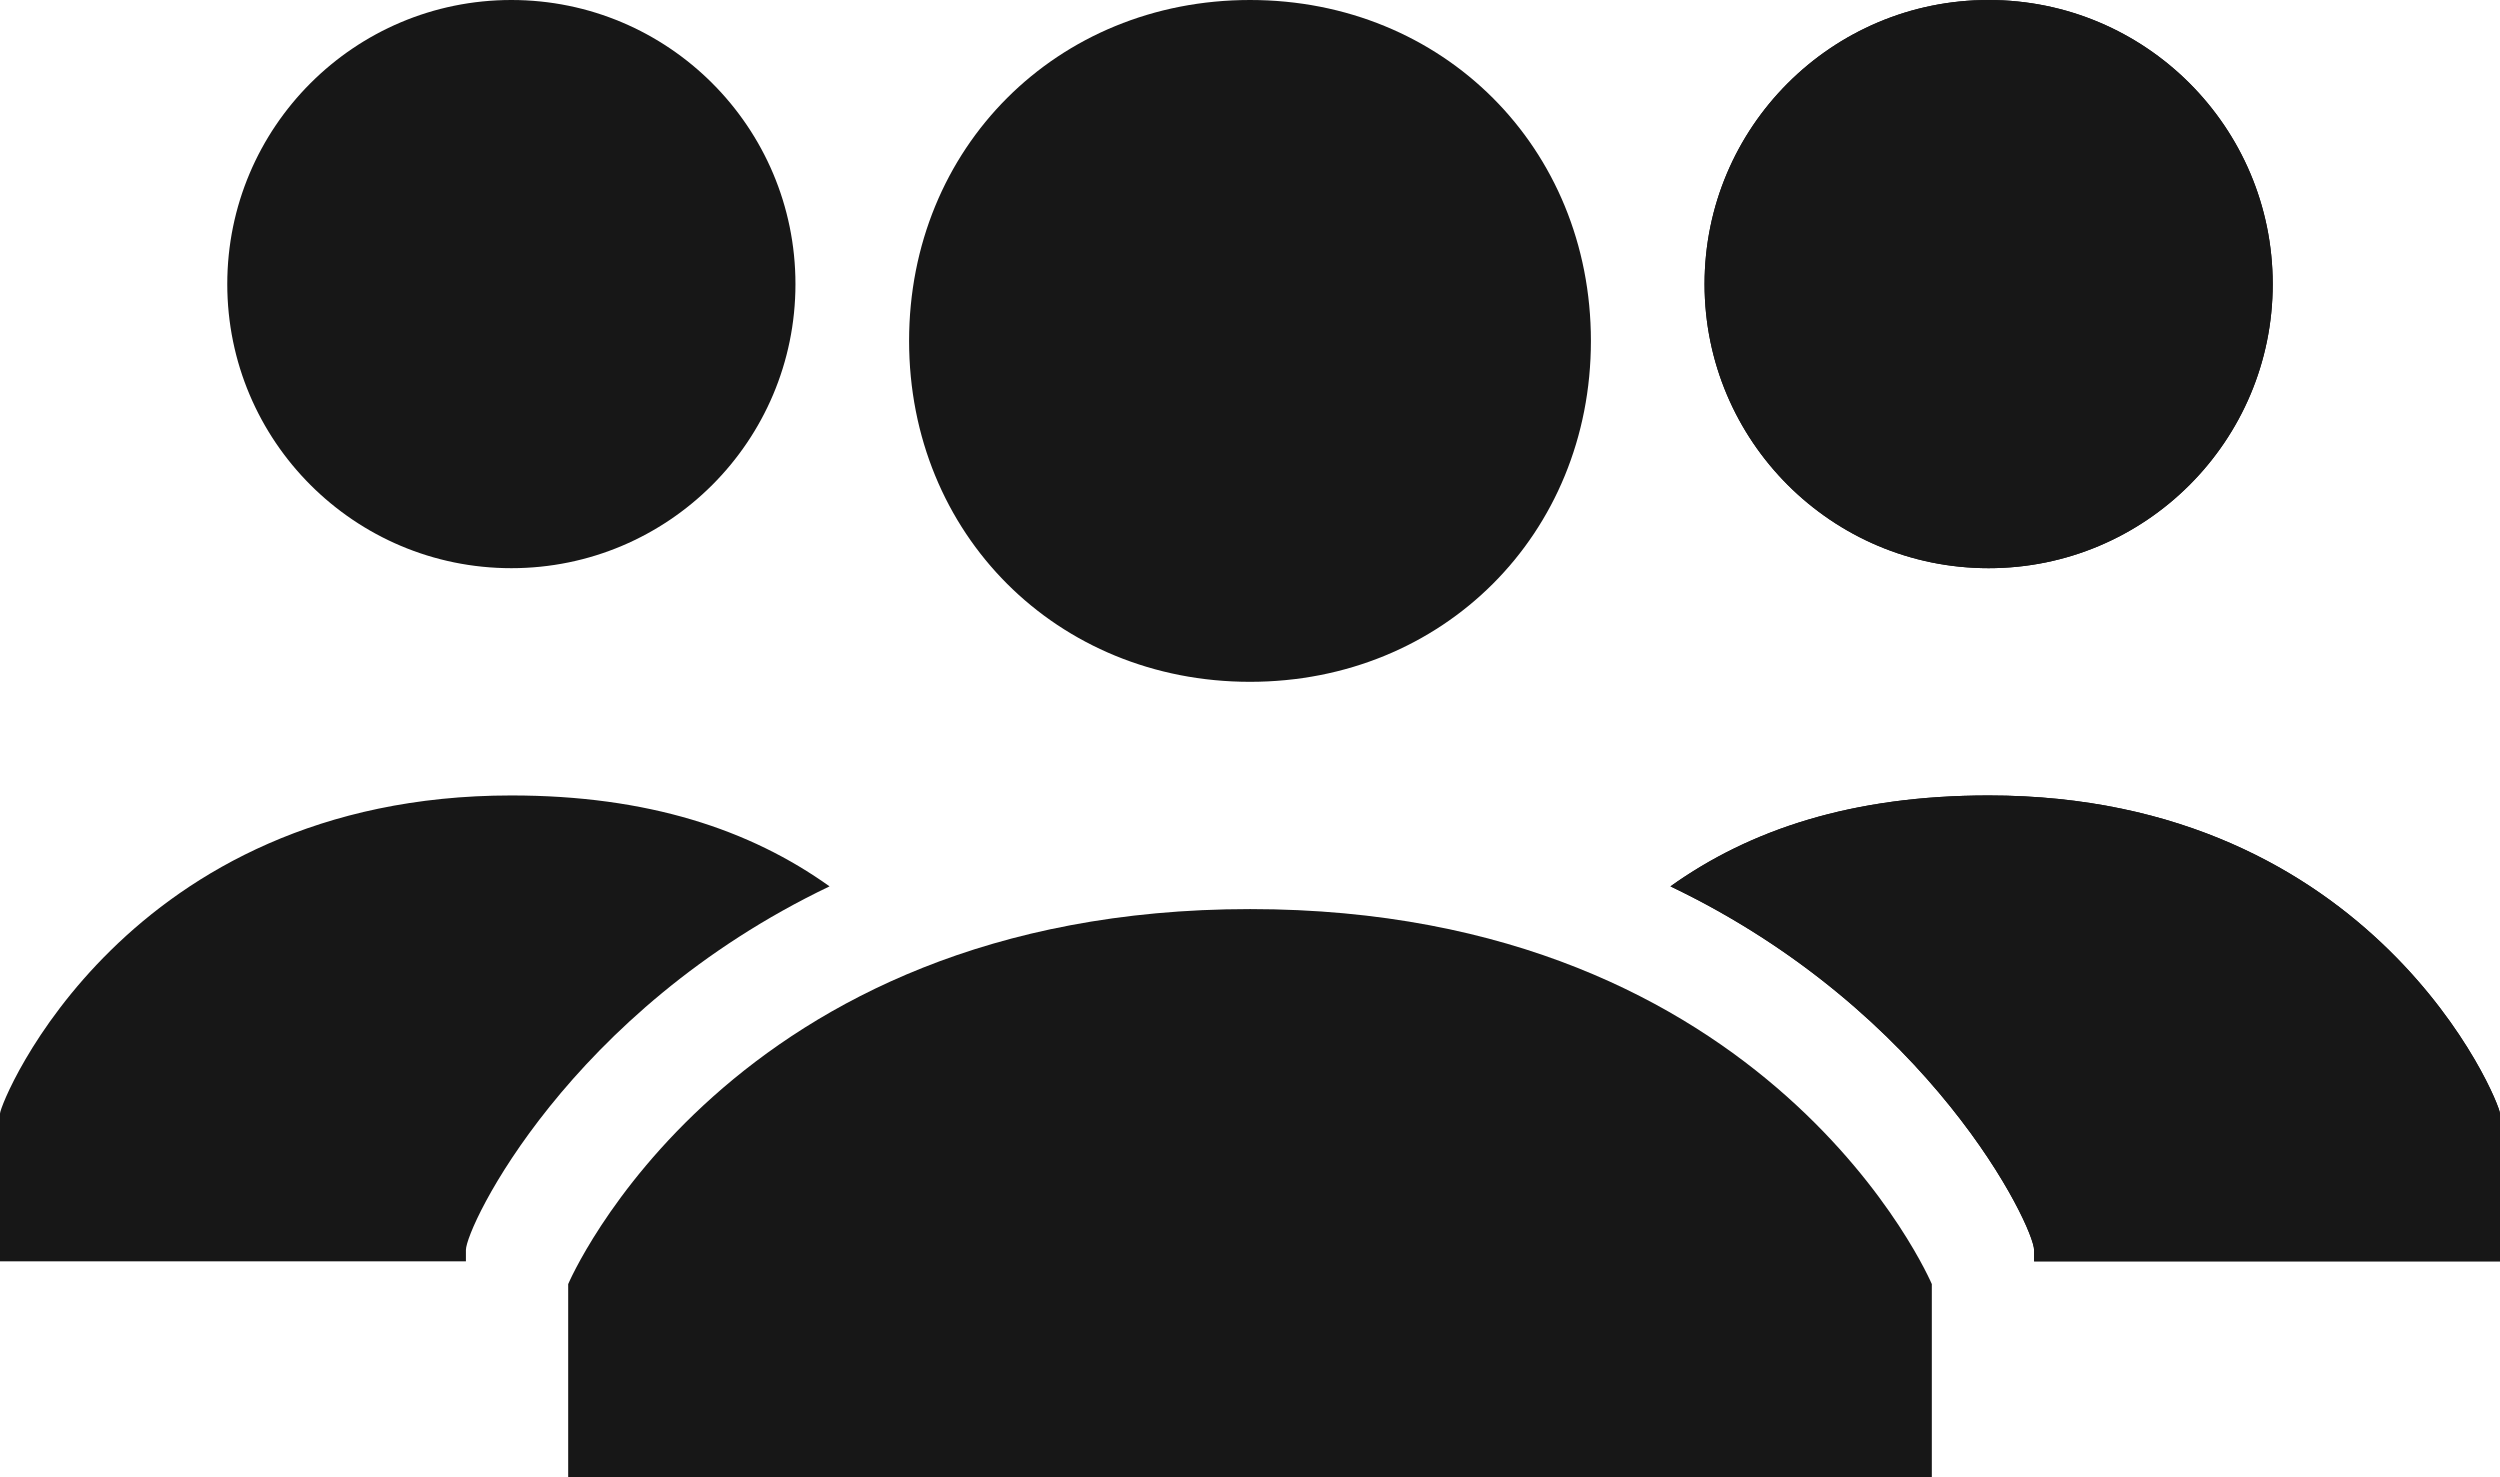
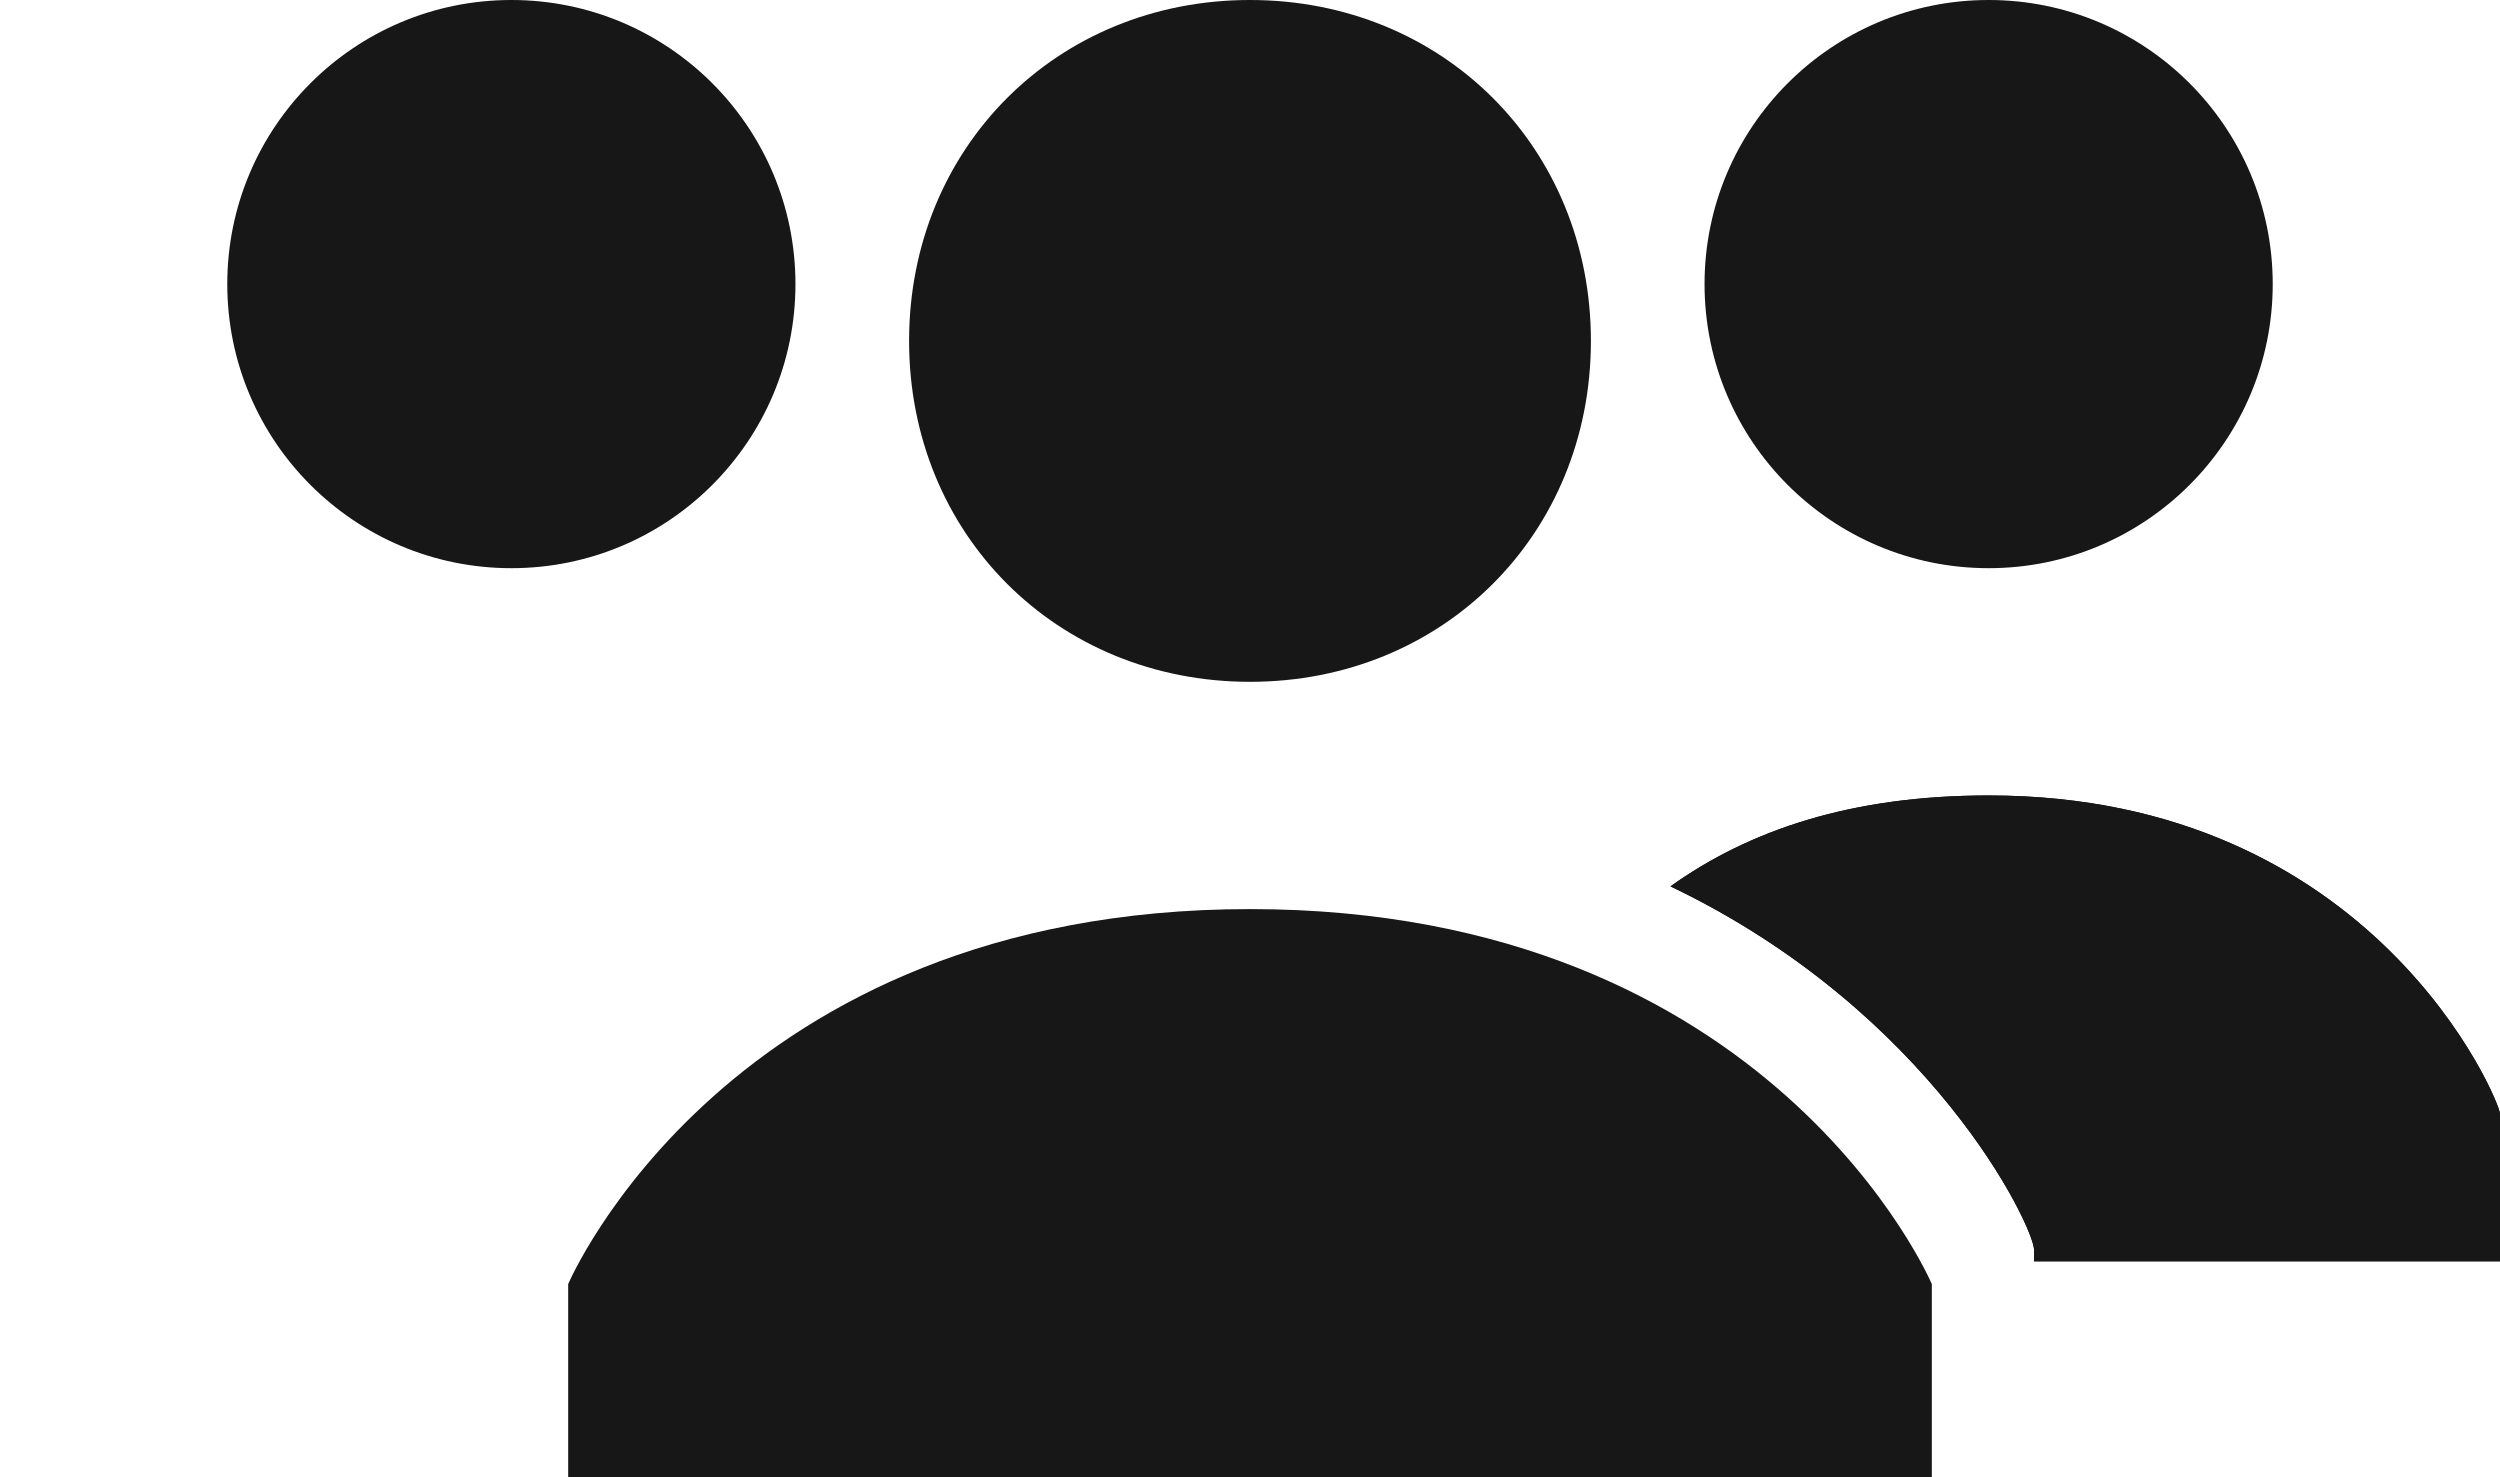
<svg xmlns="http://www.w3.org/2000/svg" id="Layer_2" viewBox="0 0 22 13">
  <defs>
    <style>.cls-1{fill:#171717}</style>
  </defs>
  <g id="Layer_1-2">
    <path d="M8 3c0-1.7 1.3-3 3-3s3 1.3 3 3-1.3 3-3 3-3-1.3-3-3Zm3 5c-4.6 0-6 3.3-6 3.3V13h12v-1.7S15.6 8 11 8Z" class="cls-1" />
-     <circle cx="17.5" cy="2.5" r="2.5" class="cls-1" />
    <path d="M17.5 7c-1.2 0-2.1.3-2.8.8 2.3 1.1 3.2 3 3.2 3.2v.1H22V9.8c0-.1-1.1-2.8-4.5-2.8Z" class="cls-1" />
    <circle cx="17.5" cy="2.5" r="2.5" class="cls-1" />
    <path d="M17.5 7c-1.2 0-2.1.3-2.8.8 2.3 1.1 3.2 3 3.2 3.2v.1H22V9.8c0-.1-1.1-2.8-4.5-2.8Z" class="cls-1" />
    <circle cx="4.5" cy="2.5" r="2.5" class="cls-1" />
-     <path d="M4.5 7c1.2 0 2.1.3 2.8.8-2.3 1.1-3.2 3-3.2 3.2v.1H0V9.8C0 9.7 1.1 7 4.5 7Z" class="cls-1" />
  </g>
</svg>